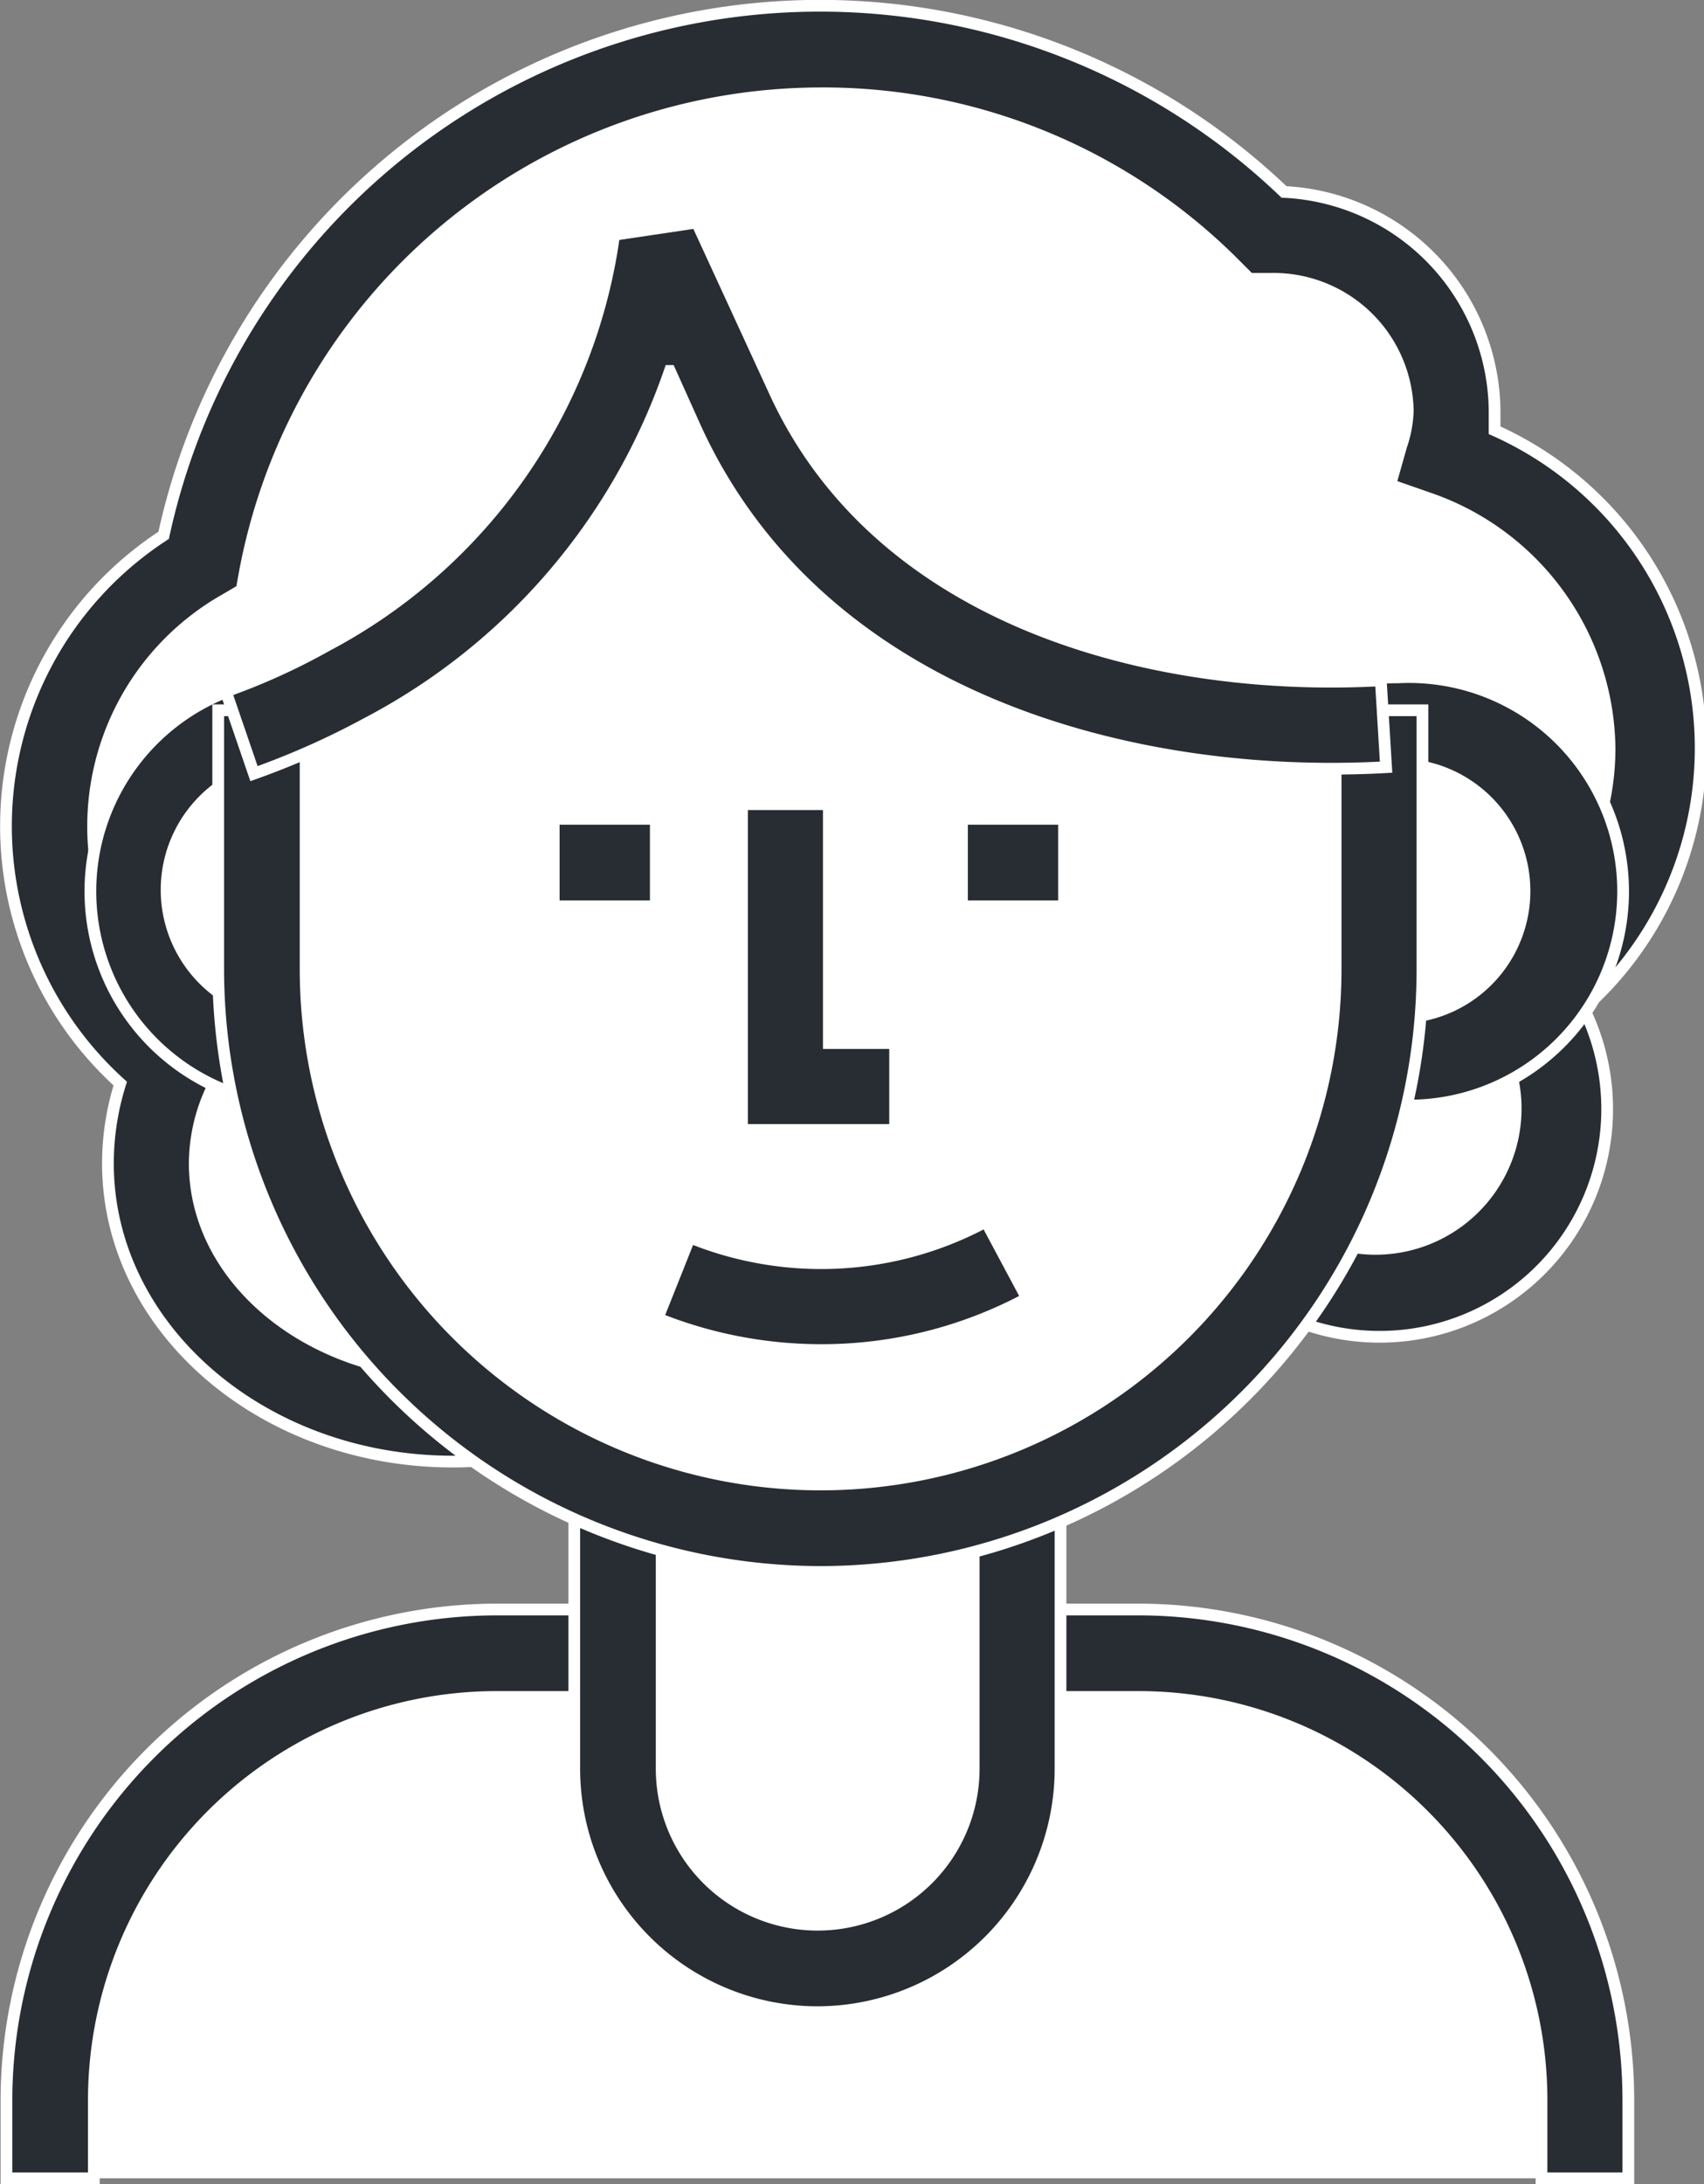
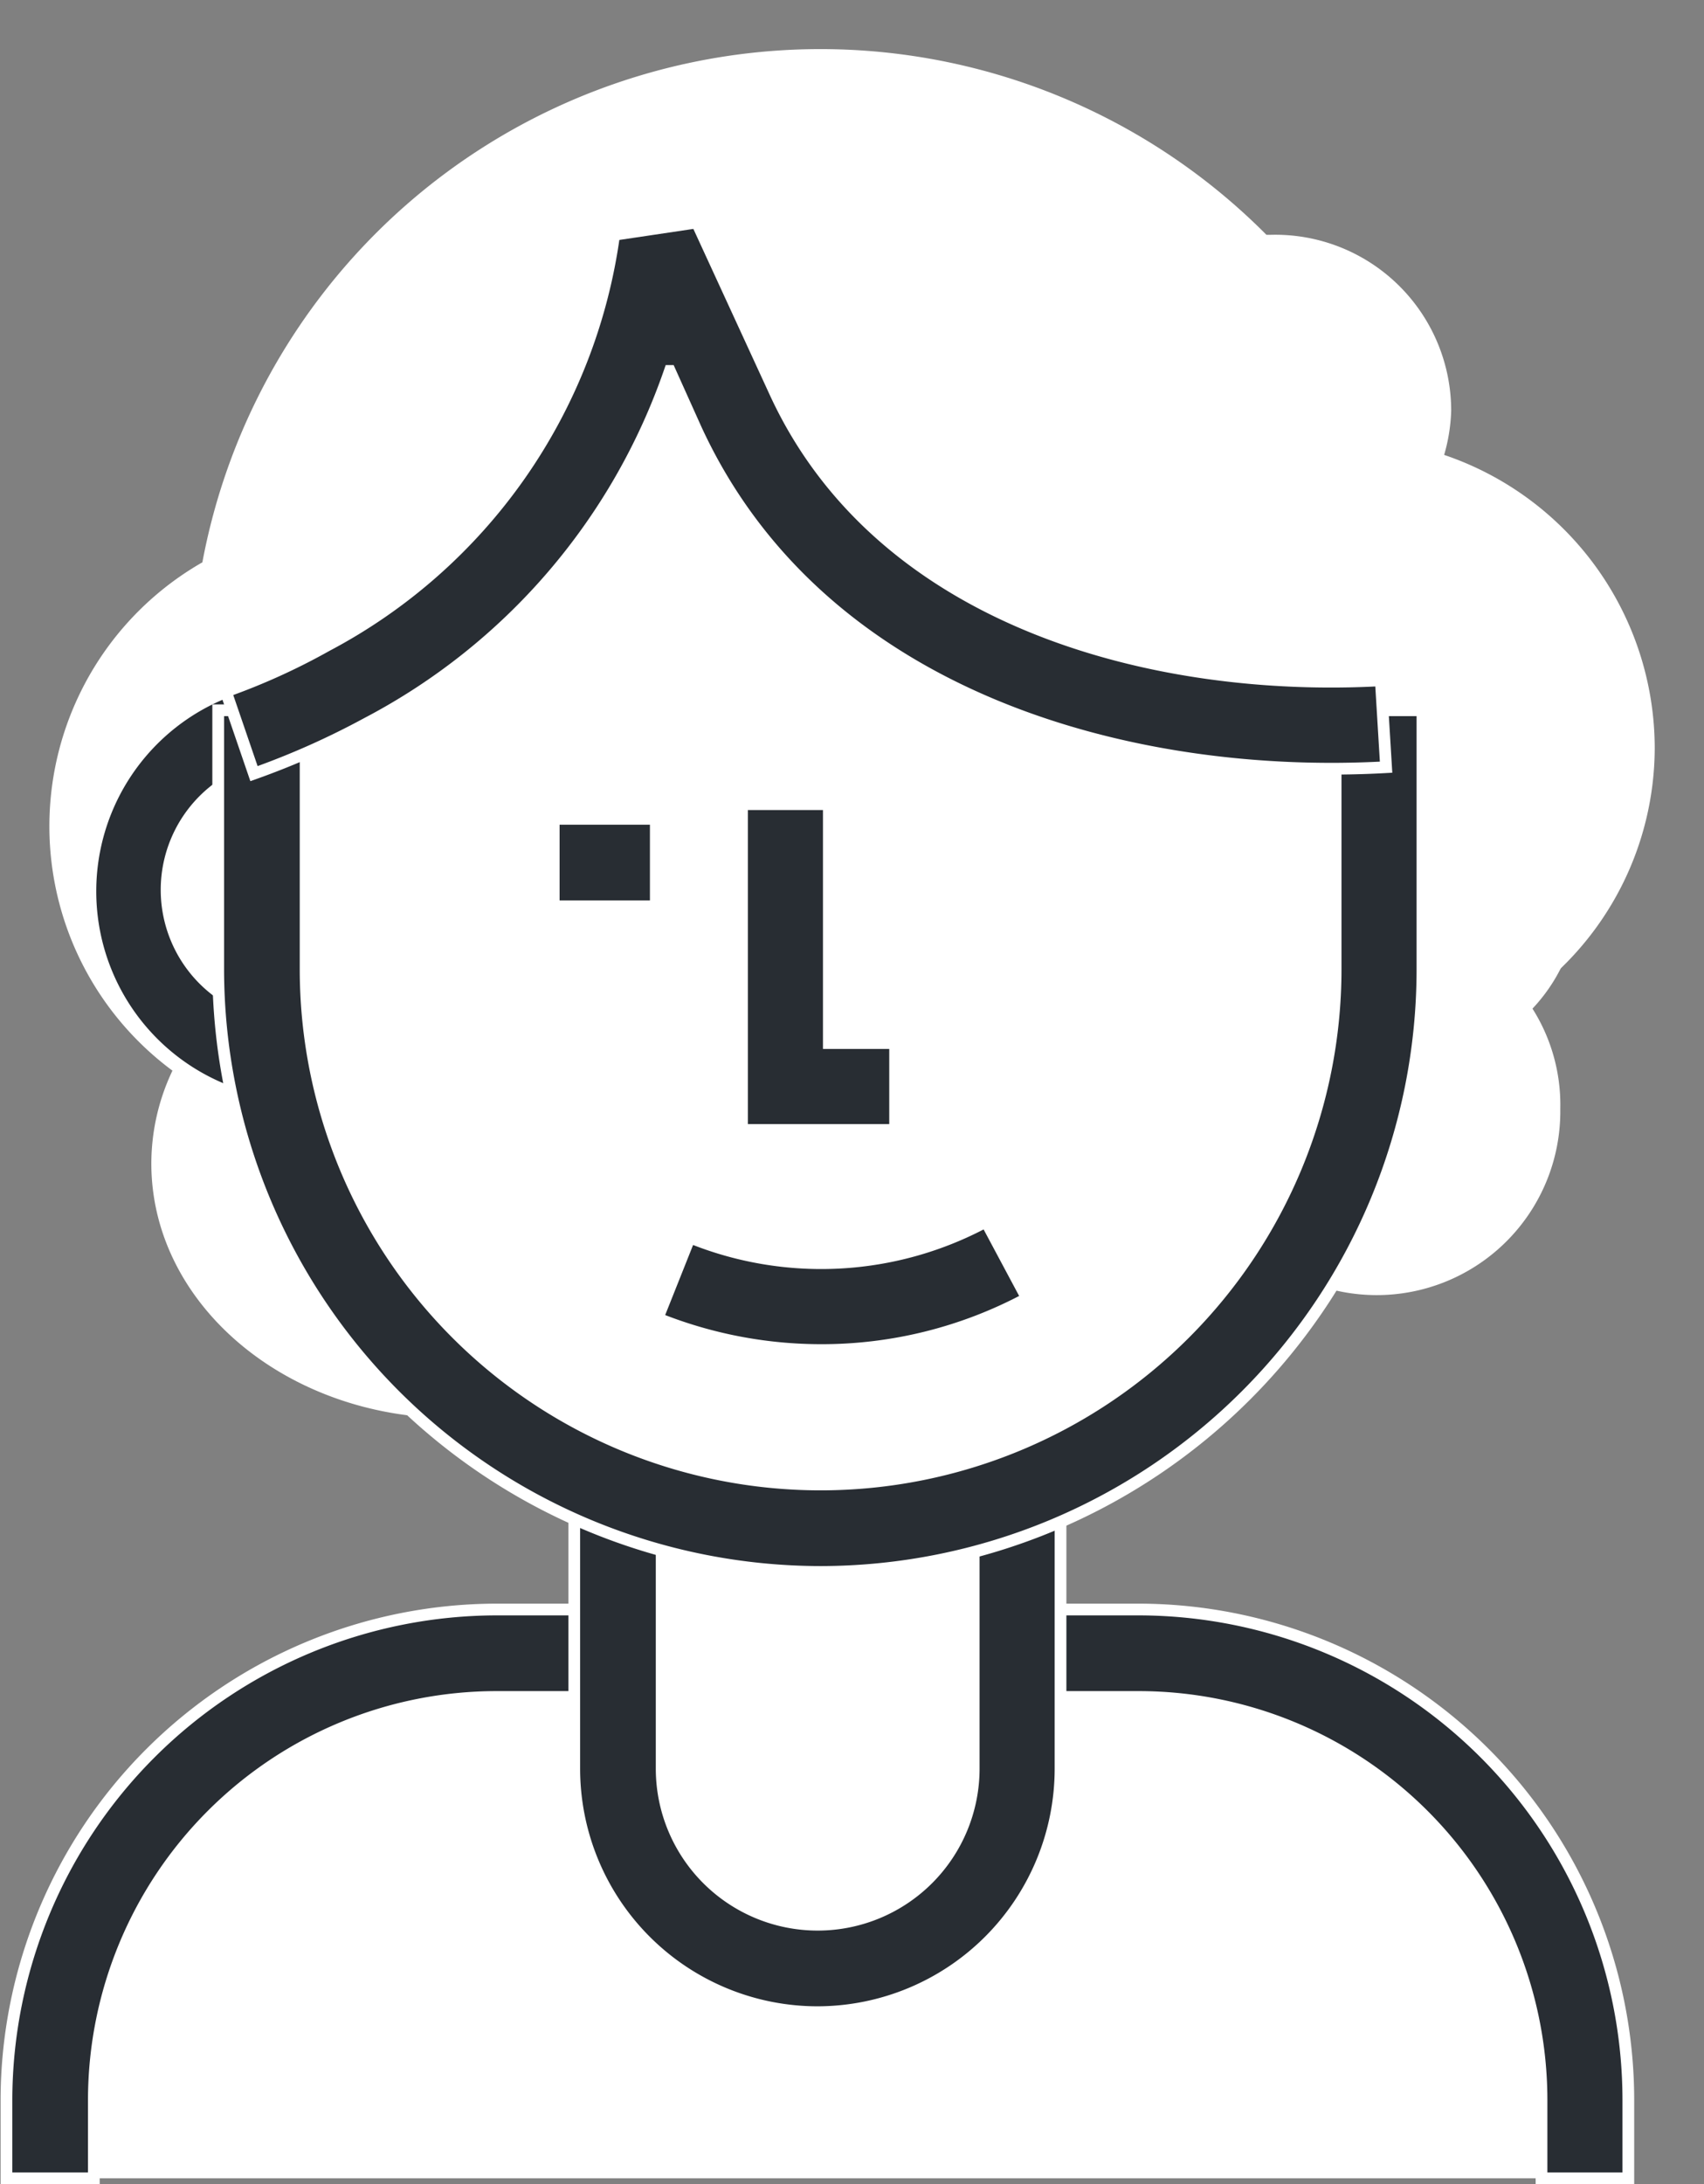
<svg xmlns="http://www.w3.org/2000/svg" viewBox="0 0 29.05 37.21">
  <rect x="0" y="0" width="29.05" height="37.21" fill="#808080" stroke="none" />
  <g id="Livello_2" data-name="Livello 2">
    <g id="Livello_5" data-name="Livello 5">
      <path d="M.86,37.11V35.77a7.6,7.6,0,0,1,7.61-7.6H19.41A7.61,7.61,0,0,1,27,35.77v1.34" style="fill:#fff" />
      <path d="M27.76,37.11H26.28V35.77a6.87,6.87,0,0,0-6.87-6.86H8.47A6.87,6.87,0,0,0,1.6,35.77v1.34H.11V35.77a8.37,8.37,0,0,1,8.36-8.35H19.41a8.36,8.36,0,0,1,8.35,8.35Z" style="fill:#282d33;stroke:#fff;stroke-miterlimit:10;stroke-width:0.2px" />
      <path d="M13.94,33.54a3.41,3.41,0,0,1-3.41-3.41V11.91a3.41,3.41,0,0,1,3.41-3.4h0a3.4,3.4,0,0,1,3.4,3.4V30.13a3.41,3.41,0,0,1-3.4,3.41Z" style="fill:#fff" />
      <path d="M13.94,34.28a4.15,4.15,0,0,1-4.15-4.15V11.91a4.15,4.15,0,0,1,8.29,0V30.13A4.15,4.15,0,0,1,13.94,34.28Zm0-25a2.67,2.67,0,0,0-2.66,2.66V30.13a2.66,2.66,0,1,0,5.32,0V11.91A2.67,2.67,0,0,0,13.94,9.25Z" style="fill:#282d33;stroke:#fff;stroke-miterlimit:10;stroke-width:0.2px" />
      <path d="M28.21,12.75a5.28,5.28,0,0,0-3.59-5A3,3,0,0,0,24.74,7a3,3,0,0,0-3.07-3h-.08A10.72,10.72,0,0,0,3.45,9.58a5.18,5.18,0,0,0-.51,8.66,3.69,3.69,0,0,0-.36,1.58c0,2.4,2.3,4.34,5.14,4.34s5.14-1.94,5.14-4.34a3.48,3.48,0,0,0-.07-.64h7.56a3.13,3.13,0,0,0,6.25-.29A3.06,3.06,0,0,0,26,17,5.23,5.23,0,0,0,28.21,12.75Z" style="fill:#fff" />
-       <path d="M7.72,24.9c-3.25,0-5.88-2.28-5.88-5.08a4.54,4.54,0,0,1,.21-1.36,5.91,5.91,0,0,1,.74-9.34,11.45,11.45,0,0,1,19.1-5.85A3.77,3.77,0,0,1,25.48,7c0,.11,0,.22,0,.33A5.93,5.93,0,0,1,27,17.18a3.88,3.88,0,1,1-7.22,2.75H13.6C13.53,22.68,10.92,24.9,7.72,24.9ZM14,1.59A10,10,0,0,0,4.18,9.72l-.06.33-.29.17a4.44,4.44,0,0,0-.44,7.43l.47.36-.25.54a3,3,0,0,0-.29,1.27c0,2,2,3.6,4.4,3.6s4.39-1.61,4.39-3.6a2.5,2.5,0,0,0,0-.51l-.15-.87H21l.07.67a2.39,2.39,0,1,0,4.29-1.66l-.46-.61.62-.44a4.43,4.43,0,0,0,1.92-3.65,4.56,4.56,0,0,0-3.08-4.26l-.66-.23.19-.67A2,2,0,0,0,24,7a2.29,2.29,0,0,0-2.32-2.25h-.38l-.23-.23A9.9,9.9,0,0,0,14,1.59Z" style="fill:#282d33;stroke:#fff;stroke-miterlimit:10;stroke-width:0.2px" />
      <path d="M23.51,12.39v5.23C23.51,22.27,19.25,26,14,26h0c-5.26,0-9.53-3.77-9.53-8.42V11.94L8.62,9.65,10.22,7l.85-1.63,1,1.63,4.11,3.55,4.1,1.15,3.23.3" style="fill:#fff" />
      <path d="M22.84,12.46a2.72,2.72,0,0,1,1-.18,2.91,2.91,0,1,1,0,5.81" style="fill:#fff" />
-       <path d="M23.83,18.83V17.34a2.16,2.16,0,1,0,0-4.32,2.35,2.35,0,0,0-.74.13l-.51-1.39a3.54,3.54,0,0,1,1.25-.22,3.65,3.65,0,1,1,0,7.29Z" style="fill:#282d33;stroke:#fff;stroke-miterlimit:10;stroke-width:0.2px" />
      <path d="M5,18.09a2.91,2.91,0,0,1,0-5.81" style="fill:#fff" />
      <path d="M5,18.83a3.65,3.65,0,0,1,0-7.29V13a2.16,2.16,0,1,0,0,4.32Z" style="fill:#282d33;stroke:#fff;stroke-miterlimit:10;stroke-width:0.2px" />
      <path d="M14,26.78A10.28,10.28,0,0,1,3.72,16.51V12.1H5.21v4.41a8.78,8.78,0,1,0,17.56,0V12.1h1.48v4.41A10.27,10.27,0,0,1,14,26.78Z" style="fill:#282d33;stroke:#fff;stroke-miterlimit:10;stroke-width:0.2px" />
      <path d="M14,23a7.48,7.48,0,0,1-2.79-.54l.55-1.38a5.92,5.92,0,0,0,5.05-.27l.7,1.31A7.4,7.4,0,0,1,14,23Z" style="fill:#282d33;stroke:#fff;stroke-miterlimit:10;stroke-width:0.2px" />
      <path d="M4.33,13.18l-.48-1.4A11.08,11.08,0,0,0,5.57,11a9.35,9.35,0,0,0,4.9-7l1.41-.21L13.22,6.7c1.82,3.93,6.52,5.1,10.32,4.89l.09,1.48c-4.29.24-9.63-1.14-11.76-5.75l-.45-1a10.72,10.72,0,0,1-5.16,6A13.53,13.53,0,0,1,4.33,13.18Z" style="fill:#282d33;stroke:#fff;stroke-miterlimit:10;stroke-width:0.2px" />
      <rect x="9.44" y="13.95" width="1.74" height="1.49" style="fill:#282d33;stroke:#fff;stroke-miterlimit:10;stroke-width:0.2px" />
-       <rect x="16.4" y="13.95" width="1.74" height="1.49" style="fill:#282d33;stroke:#fff;stroke-miterlimit:10;stroke-width:0.2px" />
      <polygon points="15.26 19.25 12.65 19.25 12.65 13.7 14.13 13.7 14.13 17.77 15.26 17.77 15.26 19.25" style="fill:#282d33;stroke:#fff;stroke-miterlimit:10;stroke-width:0.2px" />
    </g>
  </g>
</svg>